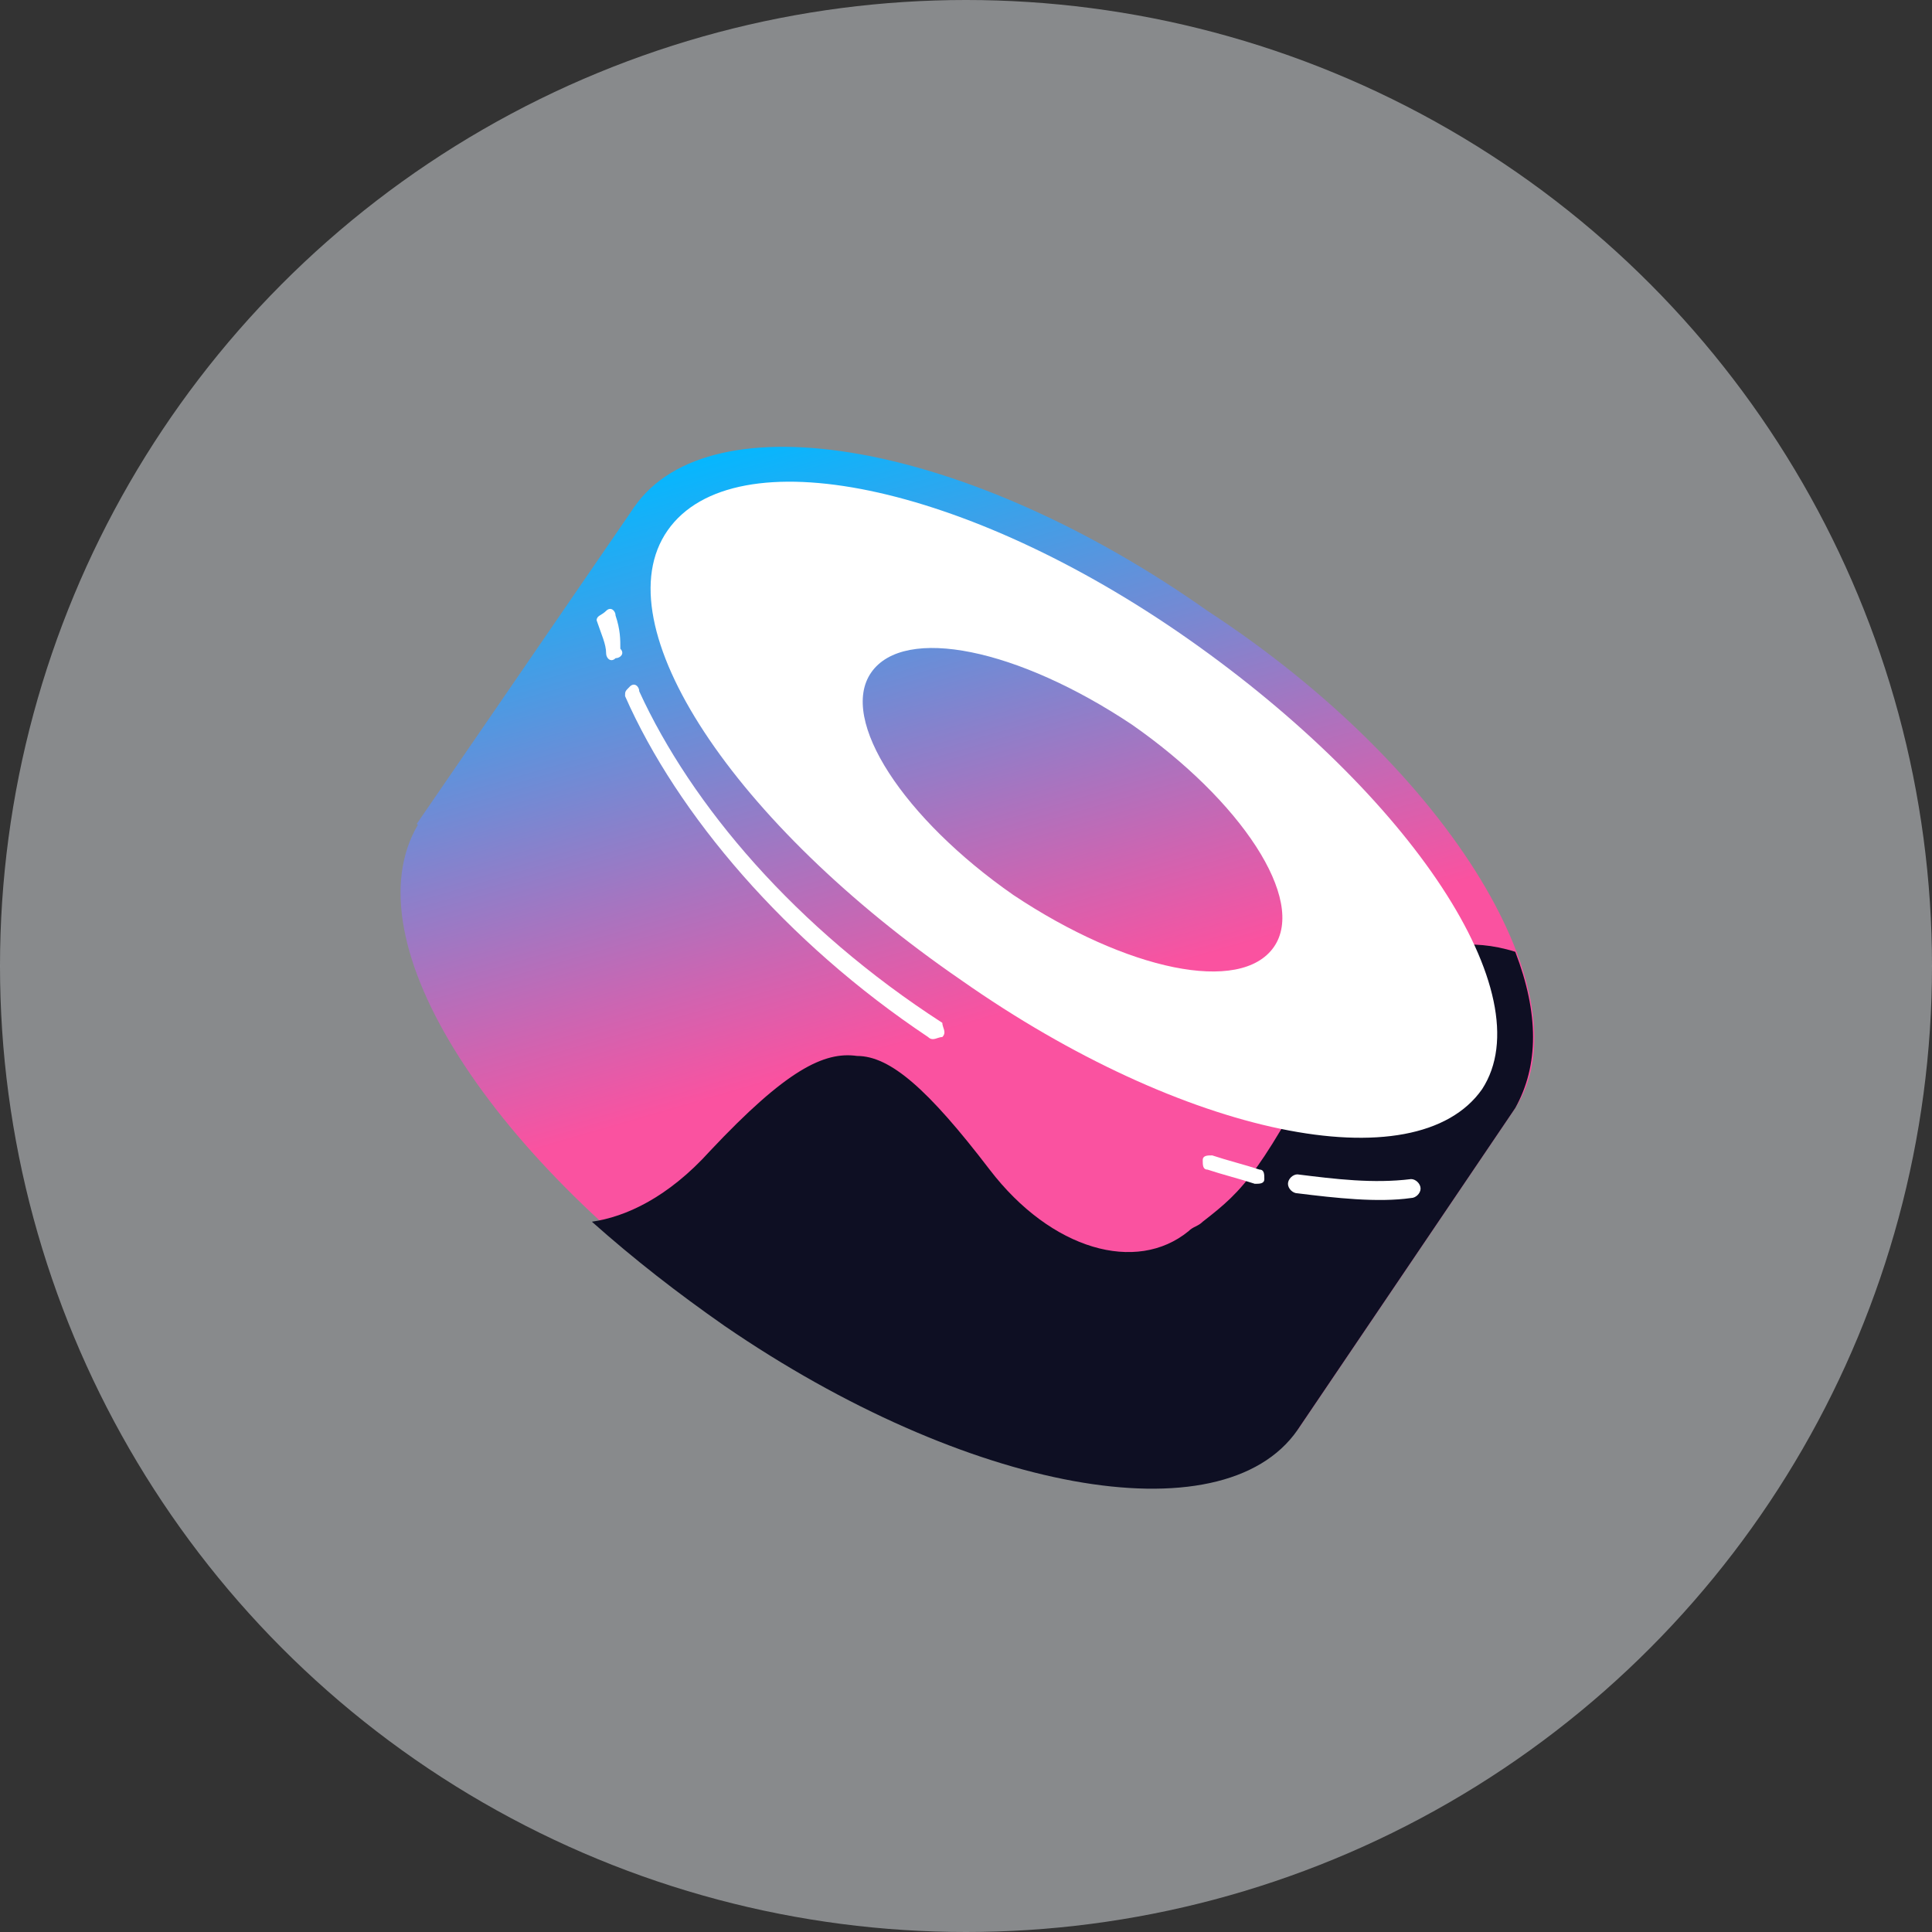
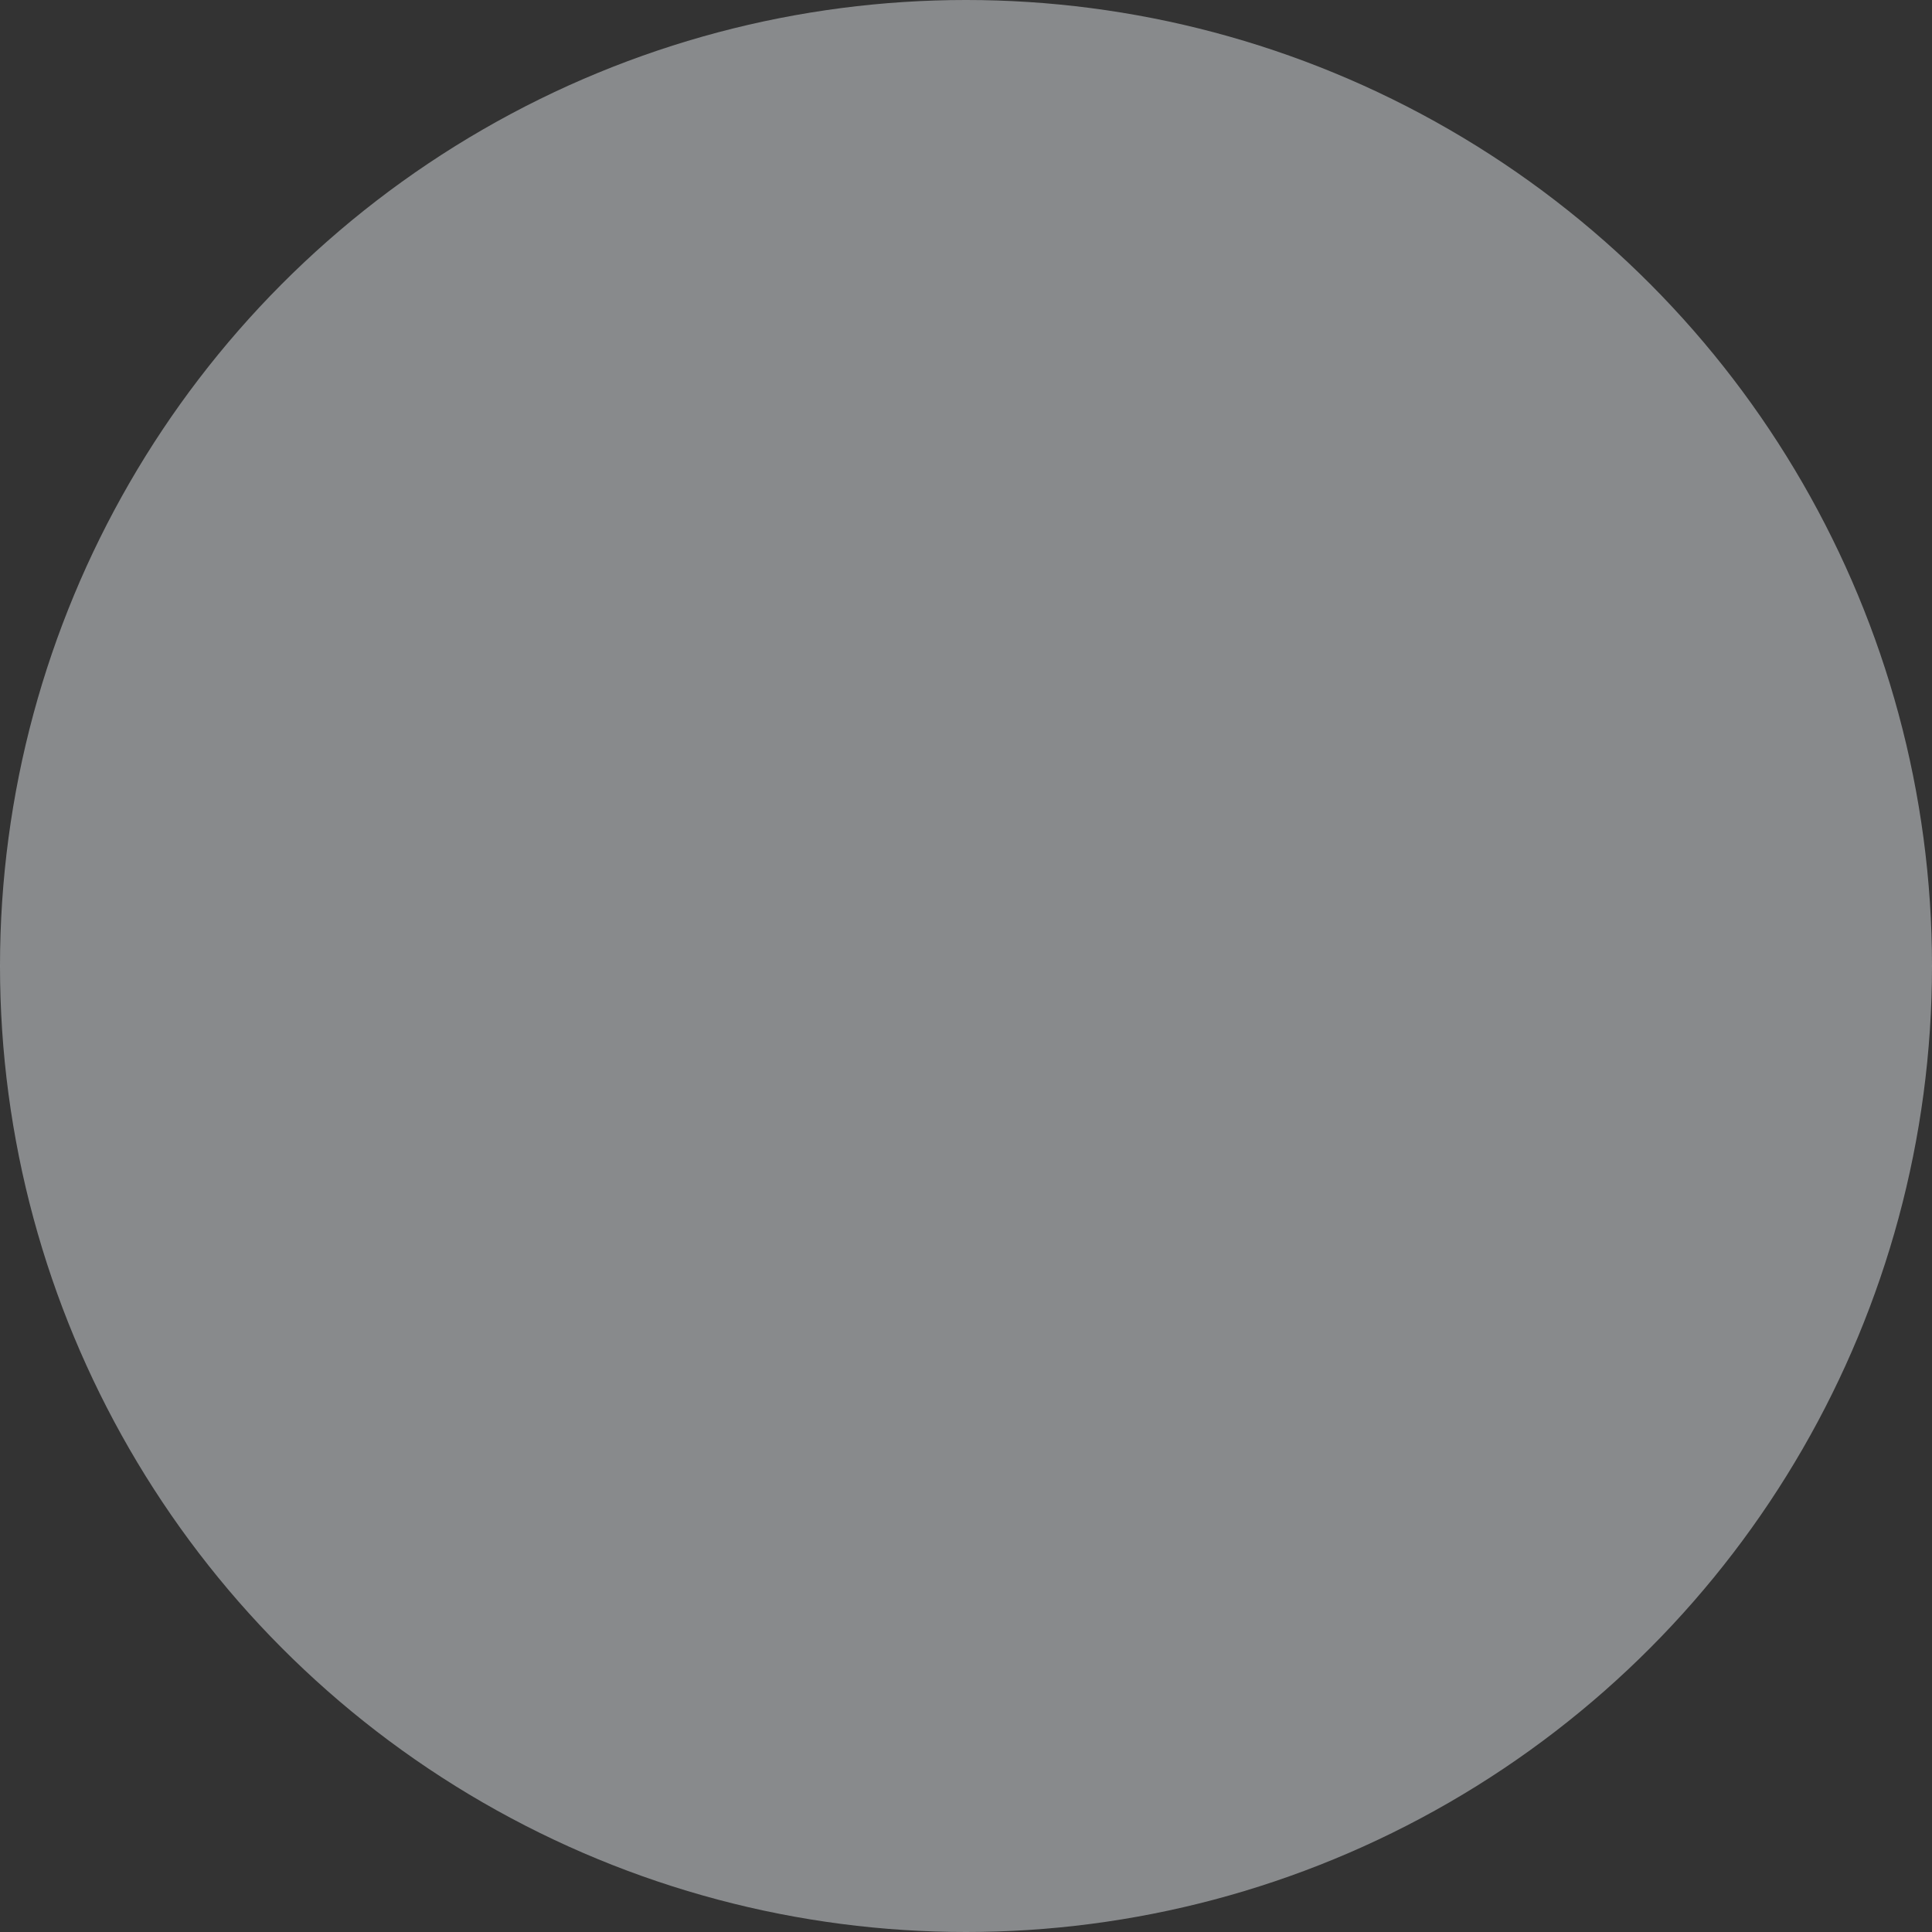
<svg xmlns="http://www.w3.org/2000/svg" width="34" height="34" viewBox="0 0 34 34" fill="none">
  <rect x="0" y="0" width="34" height="34" fill="#333333" stroke="none" />
  <circle opacity="0.5" cx="17" cy="17" r="17" fill="#DEE2E6" />
  <g clip-path="url(#clip0_1316_1148)">
    <path d="M11.166 8.917L26.666 19.5L22.833 25.167L7.333 14.5L11.166 8.917Z" fill="url(#paint0_linear_1316_1148)" />
-     <path d="M26.666 19.5C25.333 21.417 20.833 20.667 16.583 17.667C12.25 14.75 9.917 10.833 11.166 8.917C12.5 7 17 7.75 21.25 10.75C25.583 13.583 27.916 17.583 26.666 19.5Z" fill="url(#paint1_linear_1316_1148)" />
    <path d="M22.833 25.083C21.5 27 17 26.25 12.75 23.25C8.5 20.25 6.083 16.417 7.416 14.417C8.75 12.5 13.25 13.25 17.5 16.25C21.75 19.25 24.083 23.167 22.833 25.083Z" fill="url(#paint2_linear_1316_1148)" />
-     <path d="M26.666 19.5L22.833 25.167C21.5 27.083 17 26.25 12.75 23.333C11.916 22.75 11.166 22.167 10.416 21.5C11 21.417 11.75 21.083 12.5 20.25C13.833 18.833 14.5 18.5 15.083 18.583C15.666 18.583 16.333 19.167 17.416 20.583C18.5 22 20 22.417 20.916 21.667C21 21.583 21.083 21.583 21.166 21.5C21.916 20.917 22.166 20.667 23.583 18C23.916 17.333 25.083 16.25 26.666 16.75C27.083 17.833 27.083 18.75 26.666 19.5Z" fill="#0E0F23" />
    <path fill-rule="evenodd" clip-rule="evenodd" d="M26.083 19.167C24.917 20.833 20.833 20 16.917 17.25C12.917 14.5 10.583 11 11.75 9.333C12.917 7.667 17 8.5 20.917 11.25C24.833 14 27.167 17.5 26.083 19.167ZM22.417 16.667C21.833 17.5 19.833 17.083 17.833 15.75C15.917 14.417 14.75 12.667 15.333 11.833C15.917 11 17.917 11.417 19.917 12.75C21.833 14.083 23 15.833 22.417 16.667Z" fill="white" />
-     <path d="M10.833 10.833C10.833 10.75 10.75 10.667 10.667 10.75C10.583 10.833 10.5 10.833 10.5 10.917C10.583 11.167 10.667 11.333 10.667 11.5C10.667 11.583 10.75 11.667 10.833 11.583C10.917 11.583 11 11.5 10.917 11.417C10.917 11.25 10.917 11.083 10.833 10.833Z" fill="white" />
    <path d="M11.25 12.167C11.25 12.083 11.167 12 11.083 12.083C11 12.167 11 12.167 11 12.25C11.917 14.333 13.833 16.583 16.333 18.25C16.417 18.333 16.5 18.25 16.583 18.25C16.667 18.167 16.583 18.083 16.583 18C14 16.333 12.167 14.167 11.25 12.167Z" fill="white" />
    <path d="M21.333 20.333C21.25 20.333 21.166 20.333 21.166 20.417C21.166 20.5 21.166 20.583 21.25 20.583C21.5 20.667 21.833 20.75 22.083 20.833C22.166 20.833 22.25 20.833 22.25 20.75C22.25 20.667 22.25 20.583 22.166 20.583C21.916 20.5 21.583 20.417 21.333 20.333Z" fill="white" />
    <path d="M22.833 20.667C22.75 20.667 22.666 20.75 22.666 20.833C22.666 20.917 22.75 21 22.833 21C23.5 21.083 24.25 21.167 24.833 21.083C24.916 21.083 25 21 25 20.917C25 20.833 24.916 20.75 24.833 20.75C24.166 20.833 23.5 20.75 22.833 20.667Z" fill="white" />
  </g>
  <defs>
    <linearGradient id="paint0_linear_1316_1148" x1="14.203" y1="7.412" x2="17.277" y2="17.967" gradientUnits="userSpaceOnUse">
      <stop stop-color="#03B8FF" />
      <stop offset="1" stop-color="#FA52A0" />
    </linearGradient>
    <linearGradient id="paint1_linear_1316_1148" x1="16.735" y1="6.675" x2="19.809" y2="17.23" gradientUnits="userSpaceOnUse">
      <stop stop-color="#03B8FF" />
      <stop offset="1" stop-color="#FA52A0" />
    </linearGradient>
    <linearGradient id="paint2_linear_1316_1148" x1="11.68" y1="8.147" x2="14.754" y2="18.702" gradientUnits="userSpaceOnUse">
      <stop stop-color="#03B8FF" />
      <stop offset="1" stop-color="#FA52A0" />
    </linearGradient>
    <clipPath id="clip0_1316_1148">
-       <rect width="20" height="20" fill="white" transform="translate(7 7)" />
-     </clipPath>
+       </clipPath>
  </defs>
</svg>